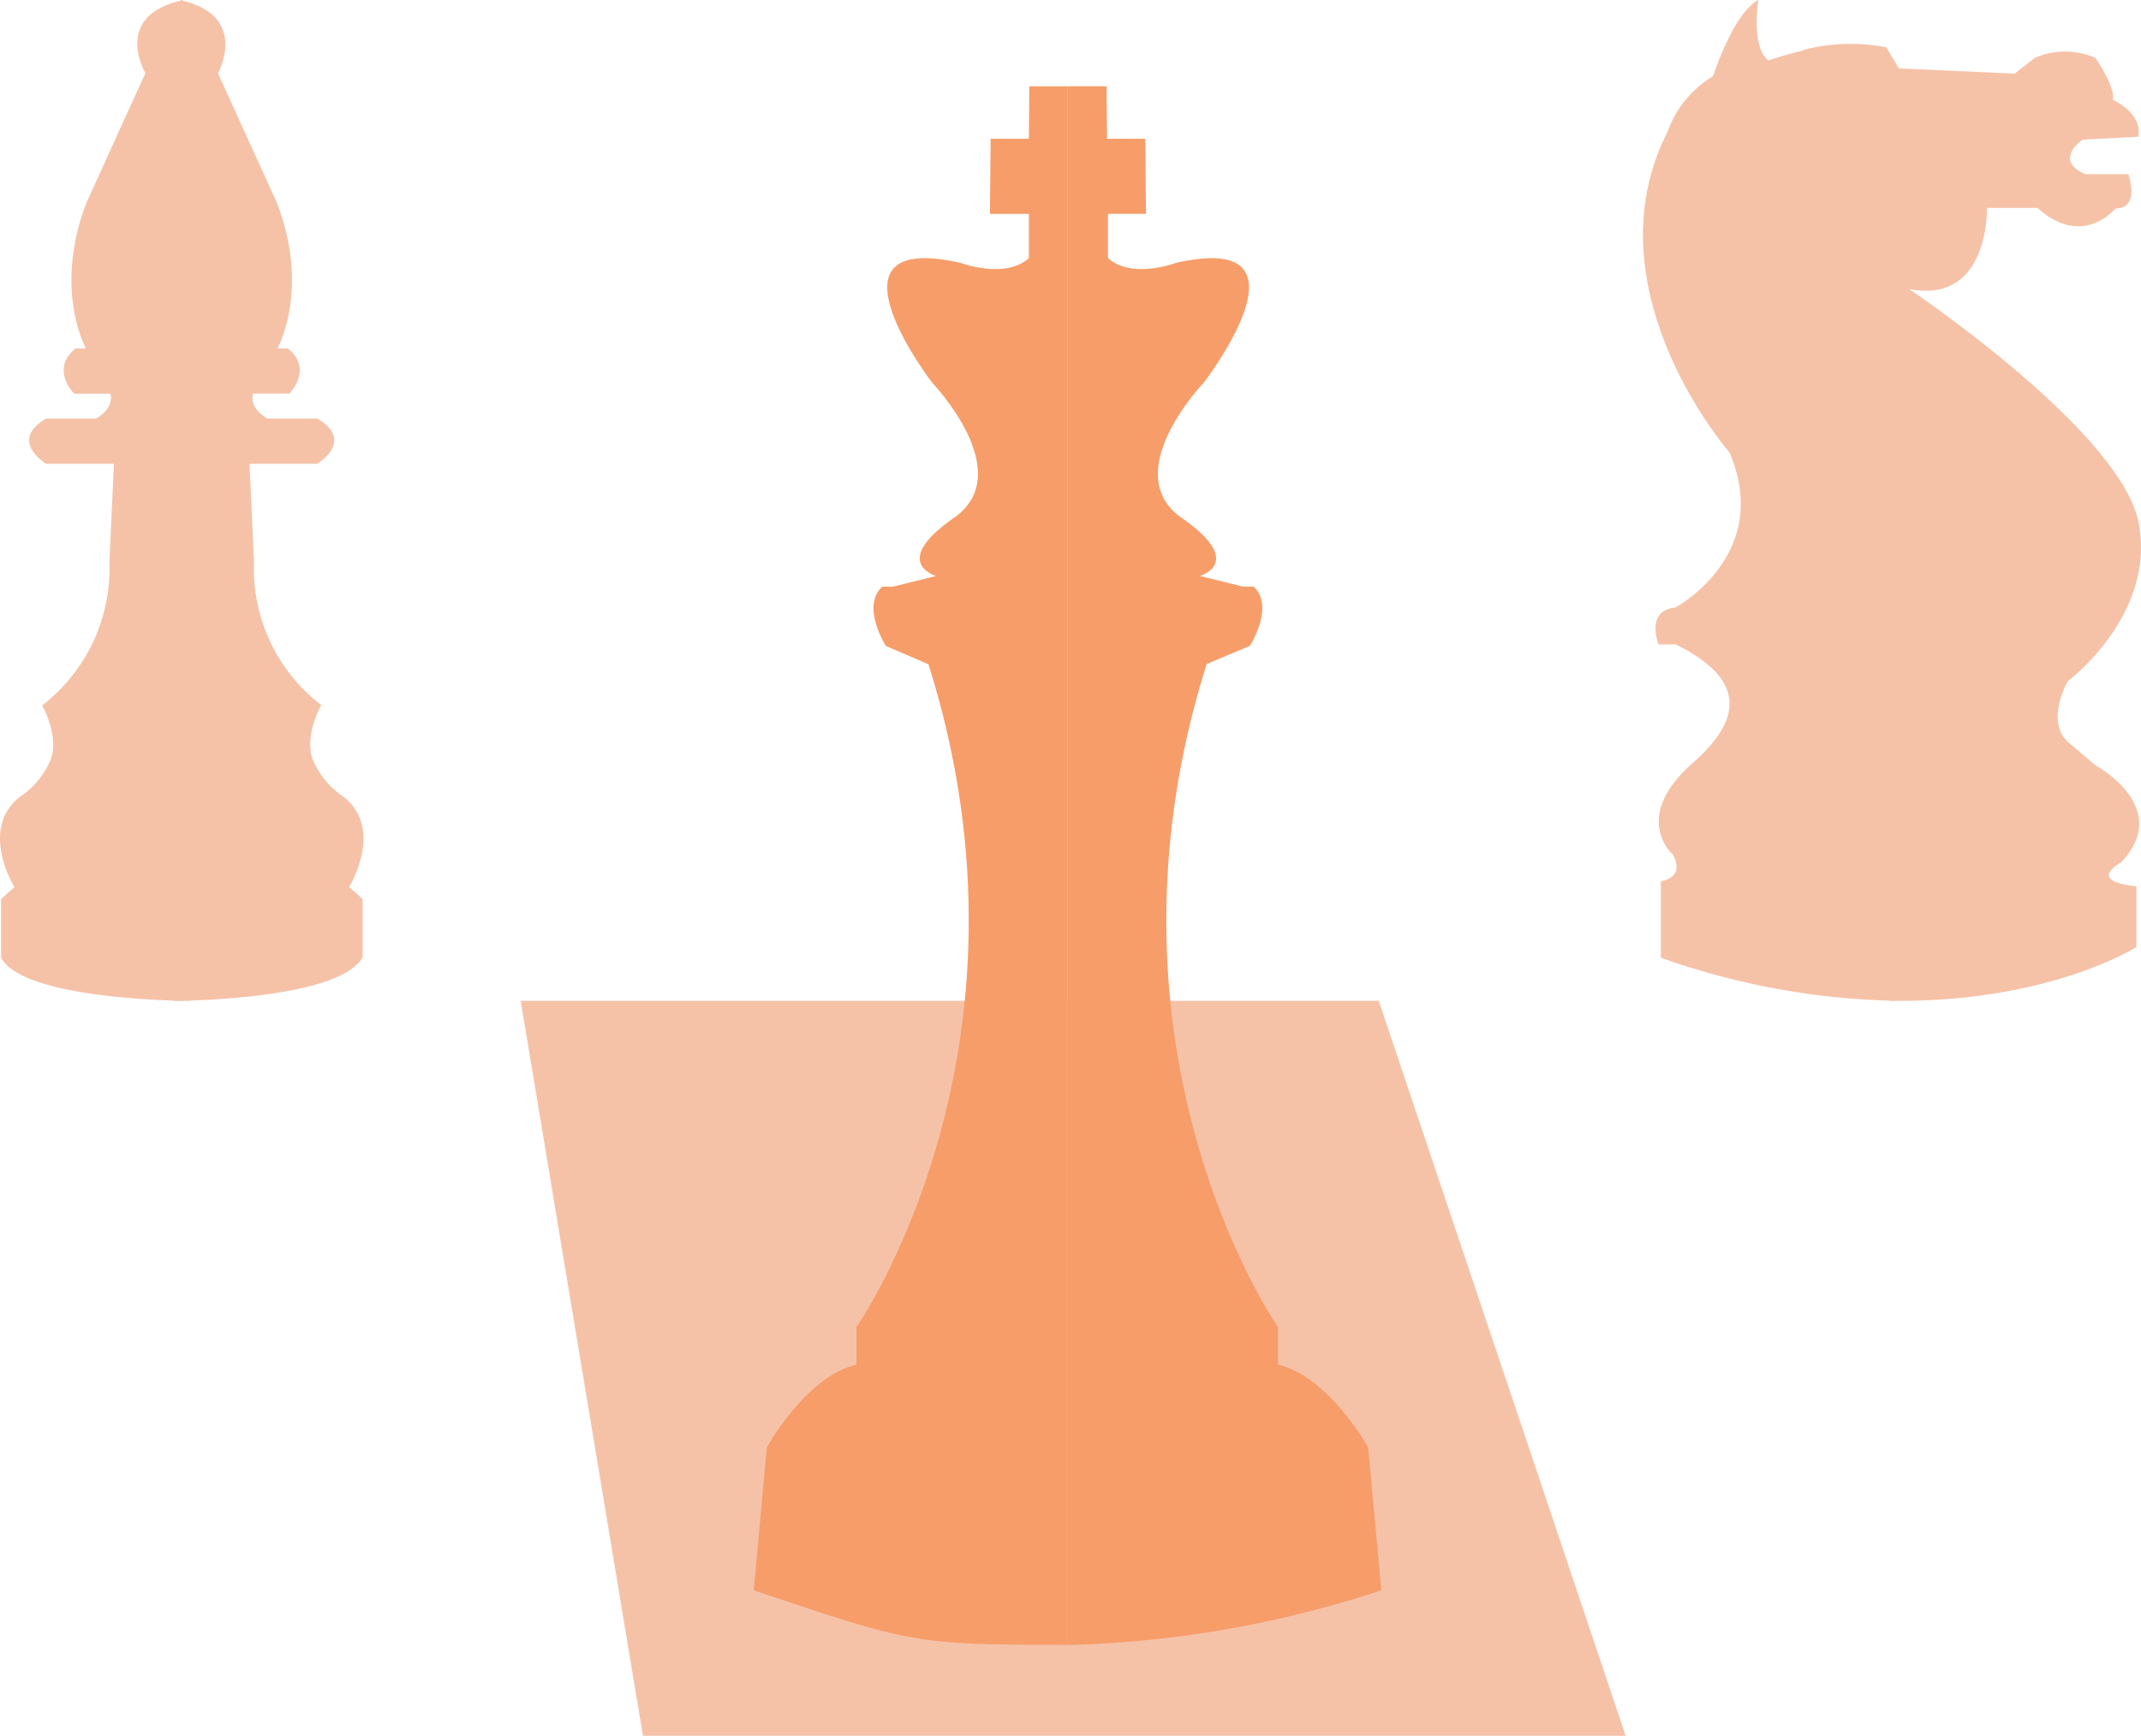
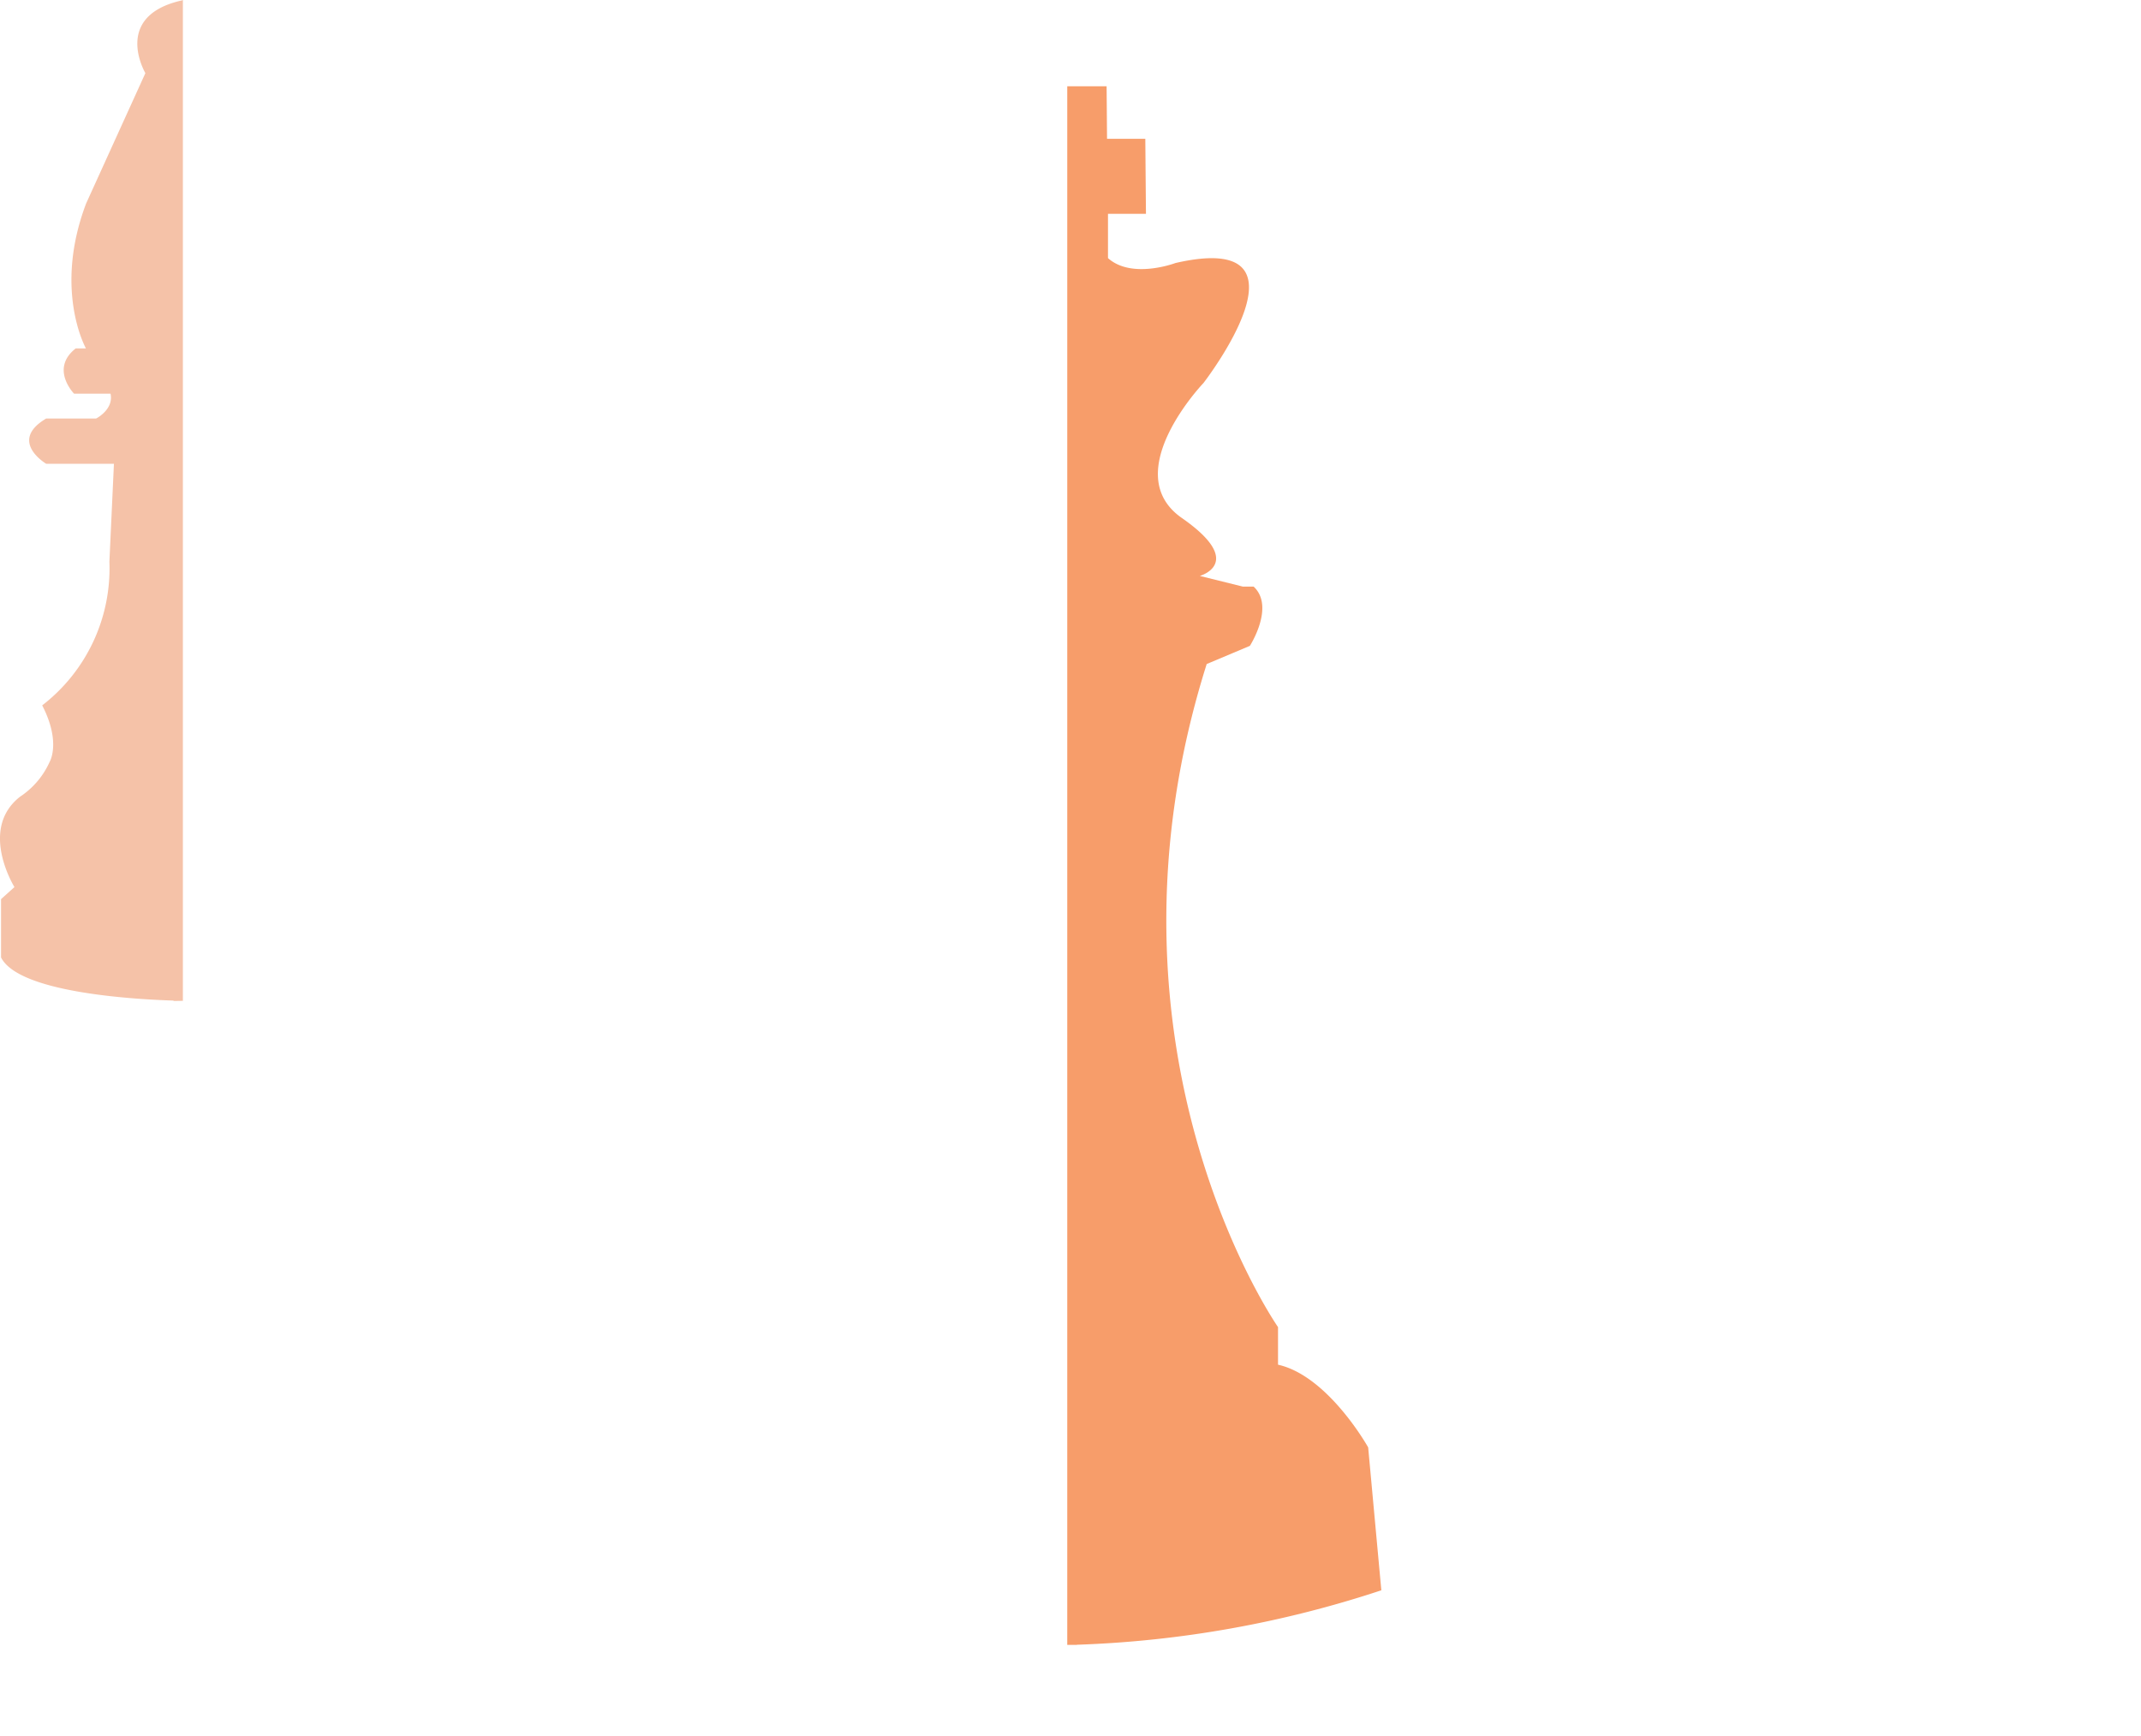
<svg xmlns="http://www.w3.org/2000/svg" width="148.814" height="120.641" viewBox="0 0 148.814 120.641">
  <g id="Out_Think" data-name="Out Think" transform="translate(-16.003 -30.001)">
    <g id="Group_12" data-name="Group 12" transform="translate(0.2 0.397)">
-       <path id="Path_34" data-name="Path 34" d="M1374.95,9799.23h68.307l-17.161-51.078h-59.642Z" transform="translate(-1314.459 -9648.985)" fill="#f5c2a8" />
      <g id="Group_7" data-name="Group 7" transform="translate(129.996 29.603)">
-         <path id="Path_35" data-name="Path 35" d="M2008.41,9156.12c-12.333-10.113-9.994-24-6.074-33.587a23.277,23.277,0,0,0-2.638.732c-1.225-.914-.7-4.2-.7-4.2-1.75.914-3.151,5.3-3.151,5.3a7.352,7.352,0,0,0-3.151,3.838c-5.6,10.969,4.289,22.3,4.289,22.3,3.064,7.13-3.764,10.795-3.764,10.795-2.1.184-1.164,2.558-1.164,2.558h1.2c3.707,1.844,5.573,4.383,1.2,8.222s-1.388,6.4-1.388,6.4c.875,1.646-.848,1.832-.848,1.832v5.321a51.611,51.611,0,0,0,16.212,2.991v-22.508C2014.52,9158.47,2008.41,9156.12,2008.41,9156.12Z" transform="translate(-1990.973 -9119.064)" fill="#f5c2a8" />
-         <path id="Path_36" data-name="Path 36" d="M2081.75,9200.89c3.675-3.839-1.758-6.765-1.758-6.765l-1.931-1.643c-1.575-1.463,0-4.2,0-4.2s6.125-4.566,4.939-10.964-15.968-16.3-15.968-16.3c5.6,1.1,5.412-5.635,5.412-5.635h3.514c3.151,2.85,5.426.037,5.426.037,1.75,0,.894-2.384.894-2.384h-3c-2.276-1.006-.175-2.4-.175-2.4l3.85-.2c.35-1.646-1.75-2.562-1.75-2.562.175-.914-1.225-2.926-1.225-2.926a5.286,5.286,0,0,0-4.2,0l-1.4,1.1-8.052-.365-.875-1.464a13,13,0,0,0-5.765.183c-3.92,9.587-6.314,23.473,6.019,33.585,0,0,6.053,2.35-.046,9.992v22.509c11.075.171,17.175-3.735,17.175-3.735v-4.218C2079.3,9202.17,2081.75,9200.89,2081.75,9200.89Z" transform="translate(-2048.532 -9140.93)" fill="#f5c2a8" />
-       </g>
+         </g>
      <g id="Group_8" data-name="Group 8" transform="translate(15.8 29.603)">
-         <path id="Path_37" data-name="Path 37" d="M1533.86,9104.7l4.113,9.039c2.3,6.04.021,10.081.021,10.081h.708c1.812,1.415.12,3.144.12,3.144h-2.536c-.241,1.1,1,1.73,1,1.73h3.472c2.658,1.571,0,3.145,0,3.145h-4.709l.315,6.812a11.939,11.939,0,0,0,4.671,9.955c-1.329,2.567-.519,3.938-.519,3.938a5.731,5.731,0,0,0,2.051,2.423c2.9,2.265.41,6.287.41,6.287l.937.84v4.052c-1.355,2.4-8.911,2.9-12,3l-.021.025s-.167,0-.619-.006v-69.539C1536.08,9100.7,1533.86,9104.7,1533.86,9104.7Z" transform="translate(-1518.705 -9099.603)" fill="#f5c2a8" />
        <path id="Path_38" data-name="Path 38" d="M1433.04,9154.85a5.675,5.675,0,0,0,2.052-2.418s.811-1.358-.518-3.926a12.016,12.016,0,0,0,4.671-9.981l.315-6.812h-4.709s-2.66-1.572,0-3.144h3.472s1.24-.631,1-1.729h-2.536s-1.692-1.73.12-3.145h.708s-2.279-4.041.016-10.082l4.115-9.05s-2.36-4,2.607-5.07v-.012a.075.075,0,0,0,.021.006h.024l-.032.011c.007,0-.013,0-.013.006v69.538h-.02c-.409.008-.629.008-.629.008v-.025c-3.1-.1-10.786-.6-11.99-3v-4.051l.932-.839S1430.14,9157.11,1433.04,9154.85Z" transform="translate(-1431.638 -9099.479)" fill="#f5c2a8" />
      </g>
      <g id="Group_11" data-name="Group 11" transform="translate(68.19 35.603)">
        <path id="Path_39" data-name="Path 39" d="M1713.89,9351.6s-2.77-4.967-6.266-5.748v-2.613s-13.436-19.259-4.957-46.086l3-1.262s1.759-2.729.262-4.119h-.748l-2.992-.742s3.242-.9-1.246-4.024,1.5-9.385,1.5-9.385,8.276-10.683-1.948-8.339c0,0-3.025,1.146-4.689-.341v-3.077h2.639l-.045-5.217h-2.66l-.03-3.65h-2.735v108.328h.666v-.008a75.307,75.307,0,0,0,21.164-3.785Z" transform="translate(-1671.18 -9257)" fill="#f79d6a" />
-         <path id="Path_40" data-name="Path 40" d="M1531.33,9257h-2.43l-.03,3.65h-2.66l-.045,5.217h2.707v3.077c-1.665,1.487-4.723.337-4.723.337-10.225-2.345-1.987,8.334-1.987,8.334s5.989,6.251,1.5,9.376-1.245,4.042-1.245,4.042l-2.992.742h-.748c-1.5,1.391.25,4.119.25,4.119l2.965,1.279c8.479,26.826-5.007,46.068-5.007,46.068v2.613c-3.5.781-6.228,5.748-6.228,5.748l-.911,9.932c10.941,3.681,11.2,3.789,21.678,3.791h.112V9257Z" transform="translate(-1509.743 -9257)" fill="#f79d6a" />
      </g>
    </g>
  </g>
</svg>